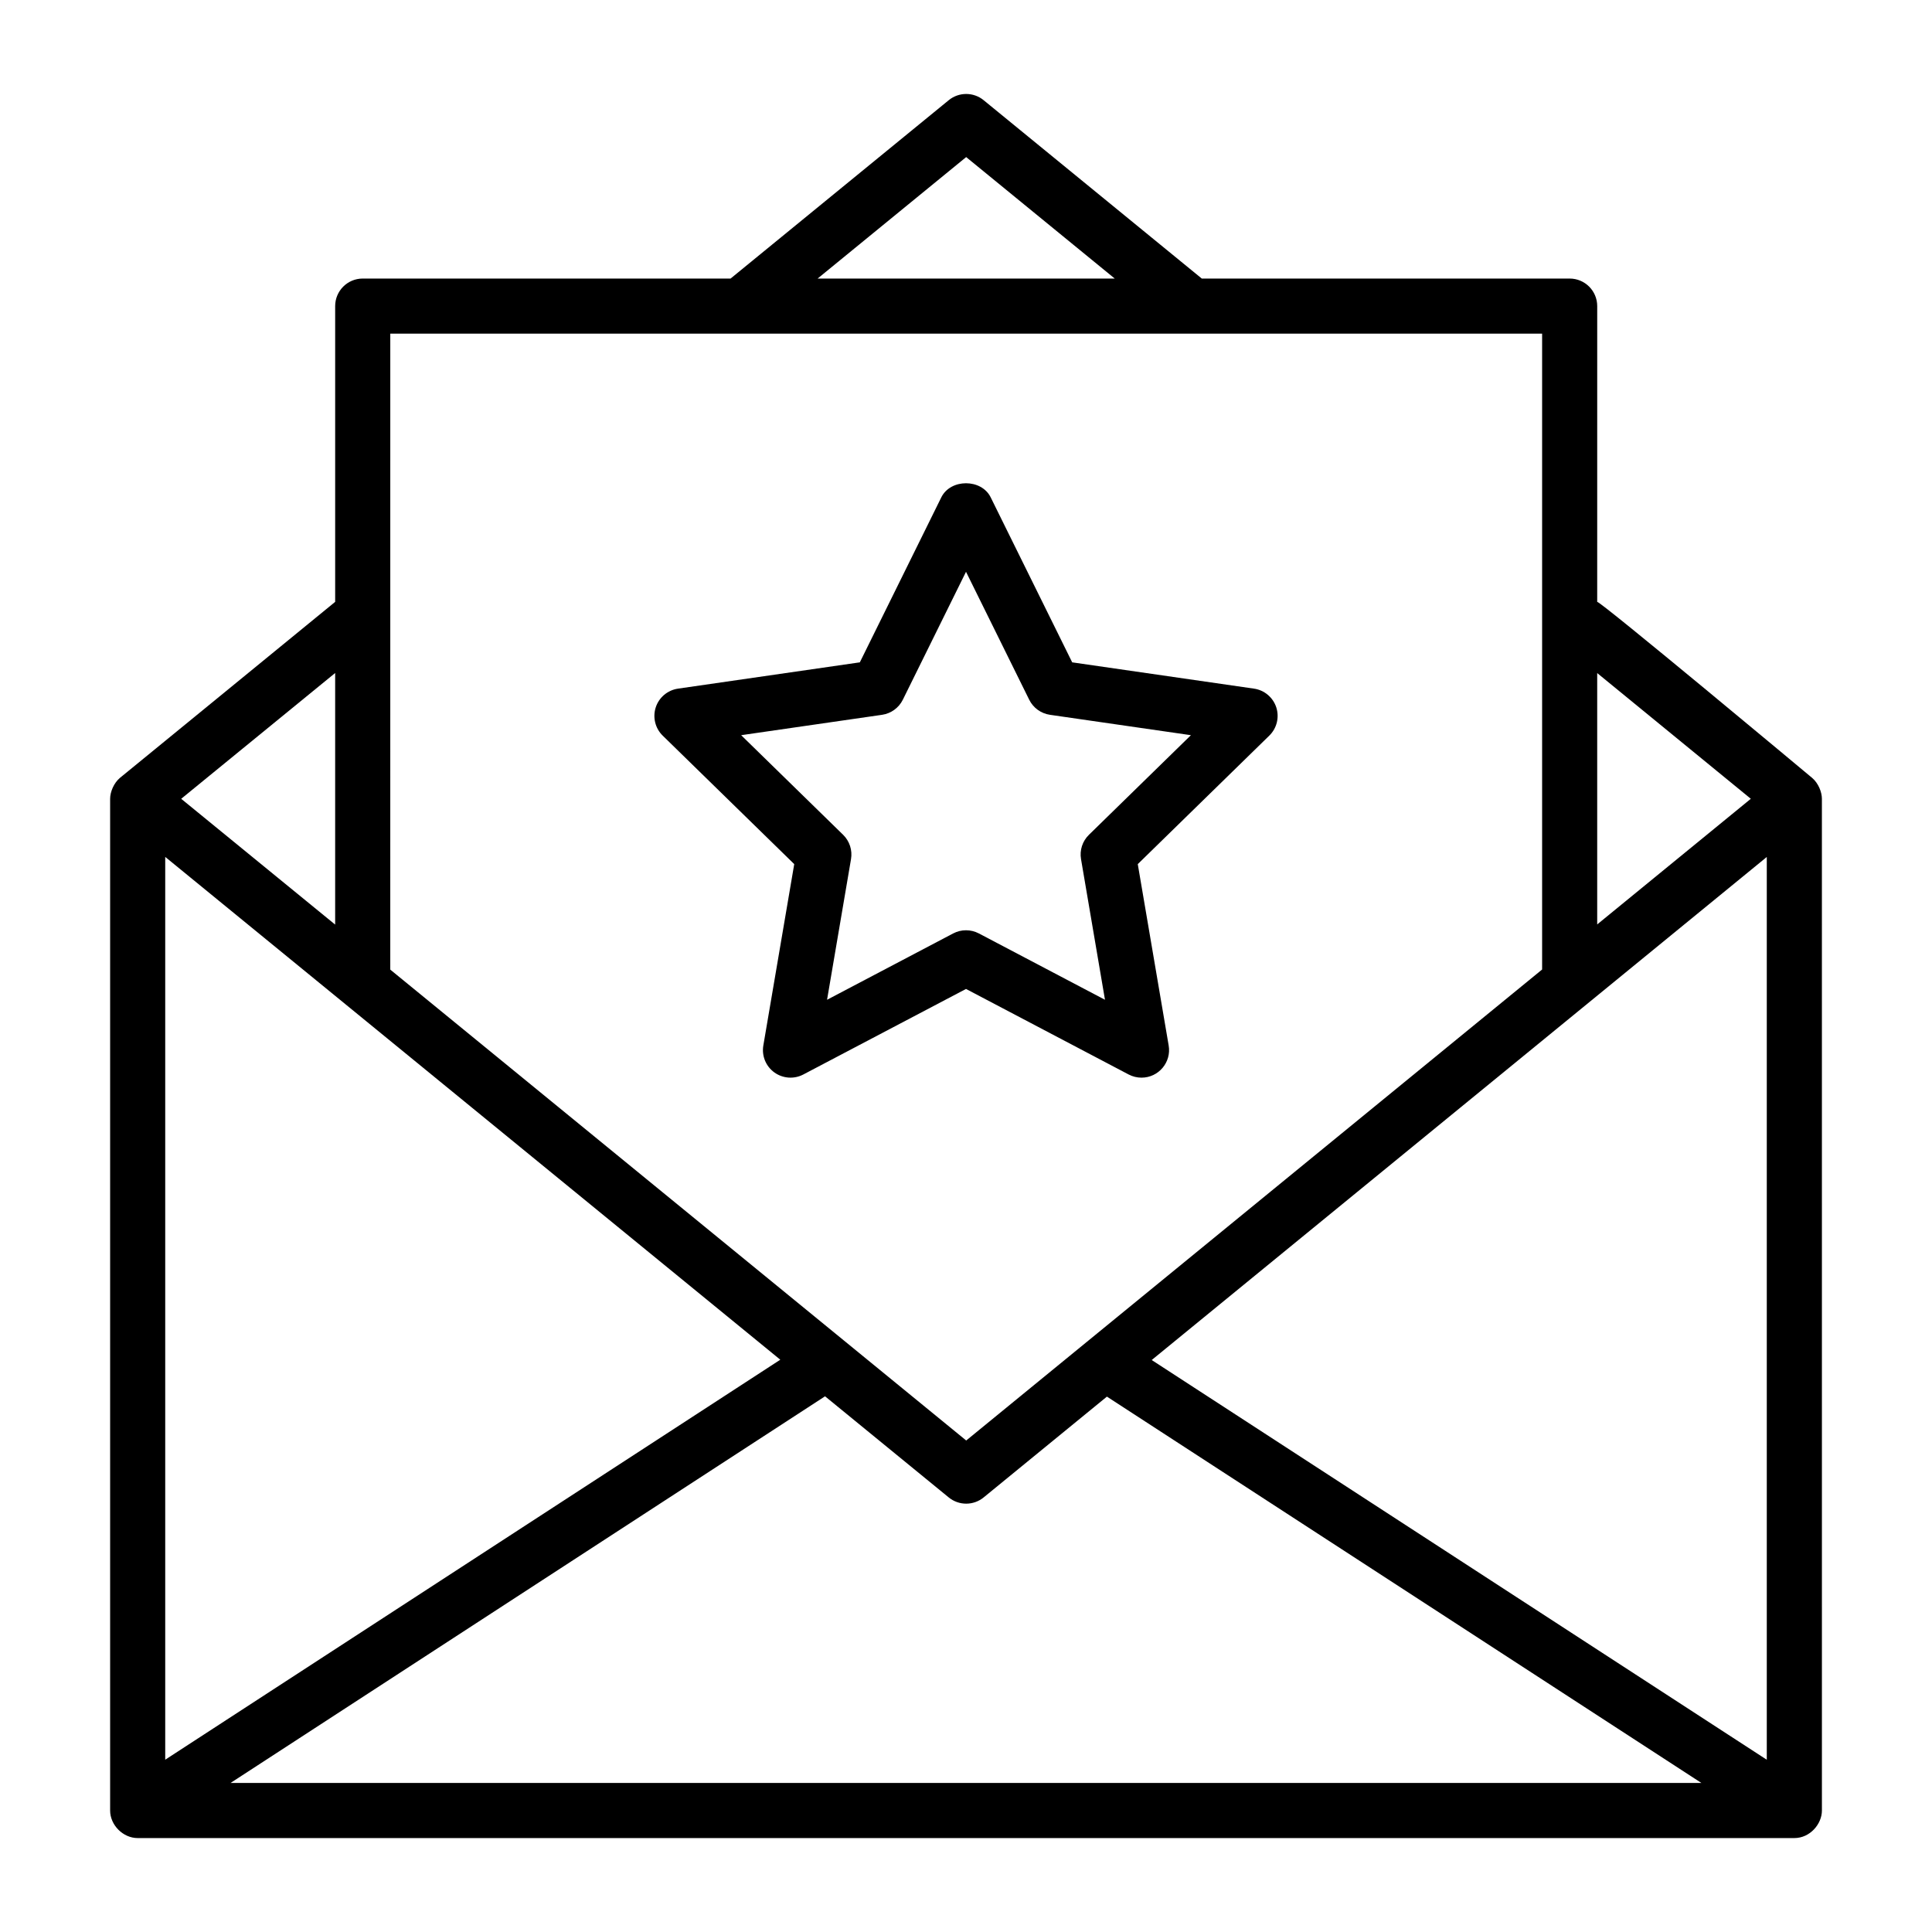
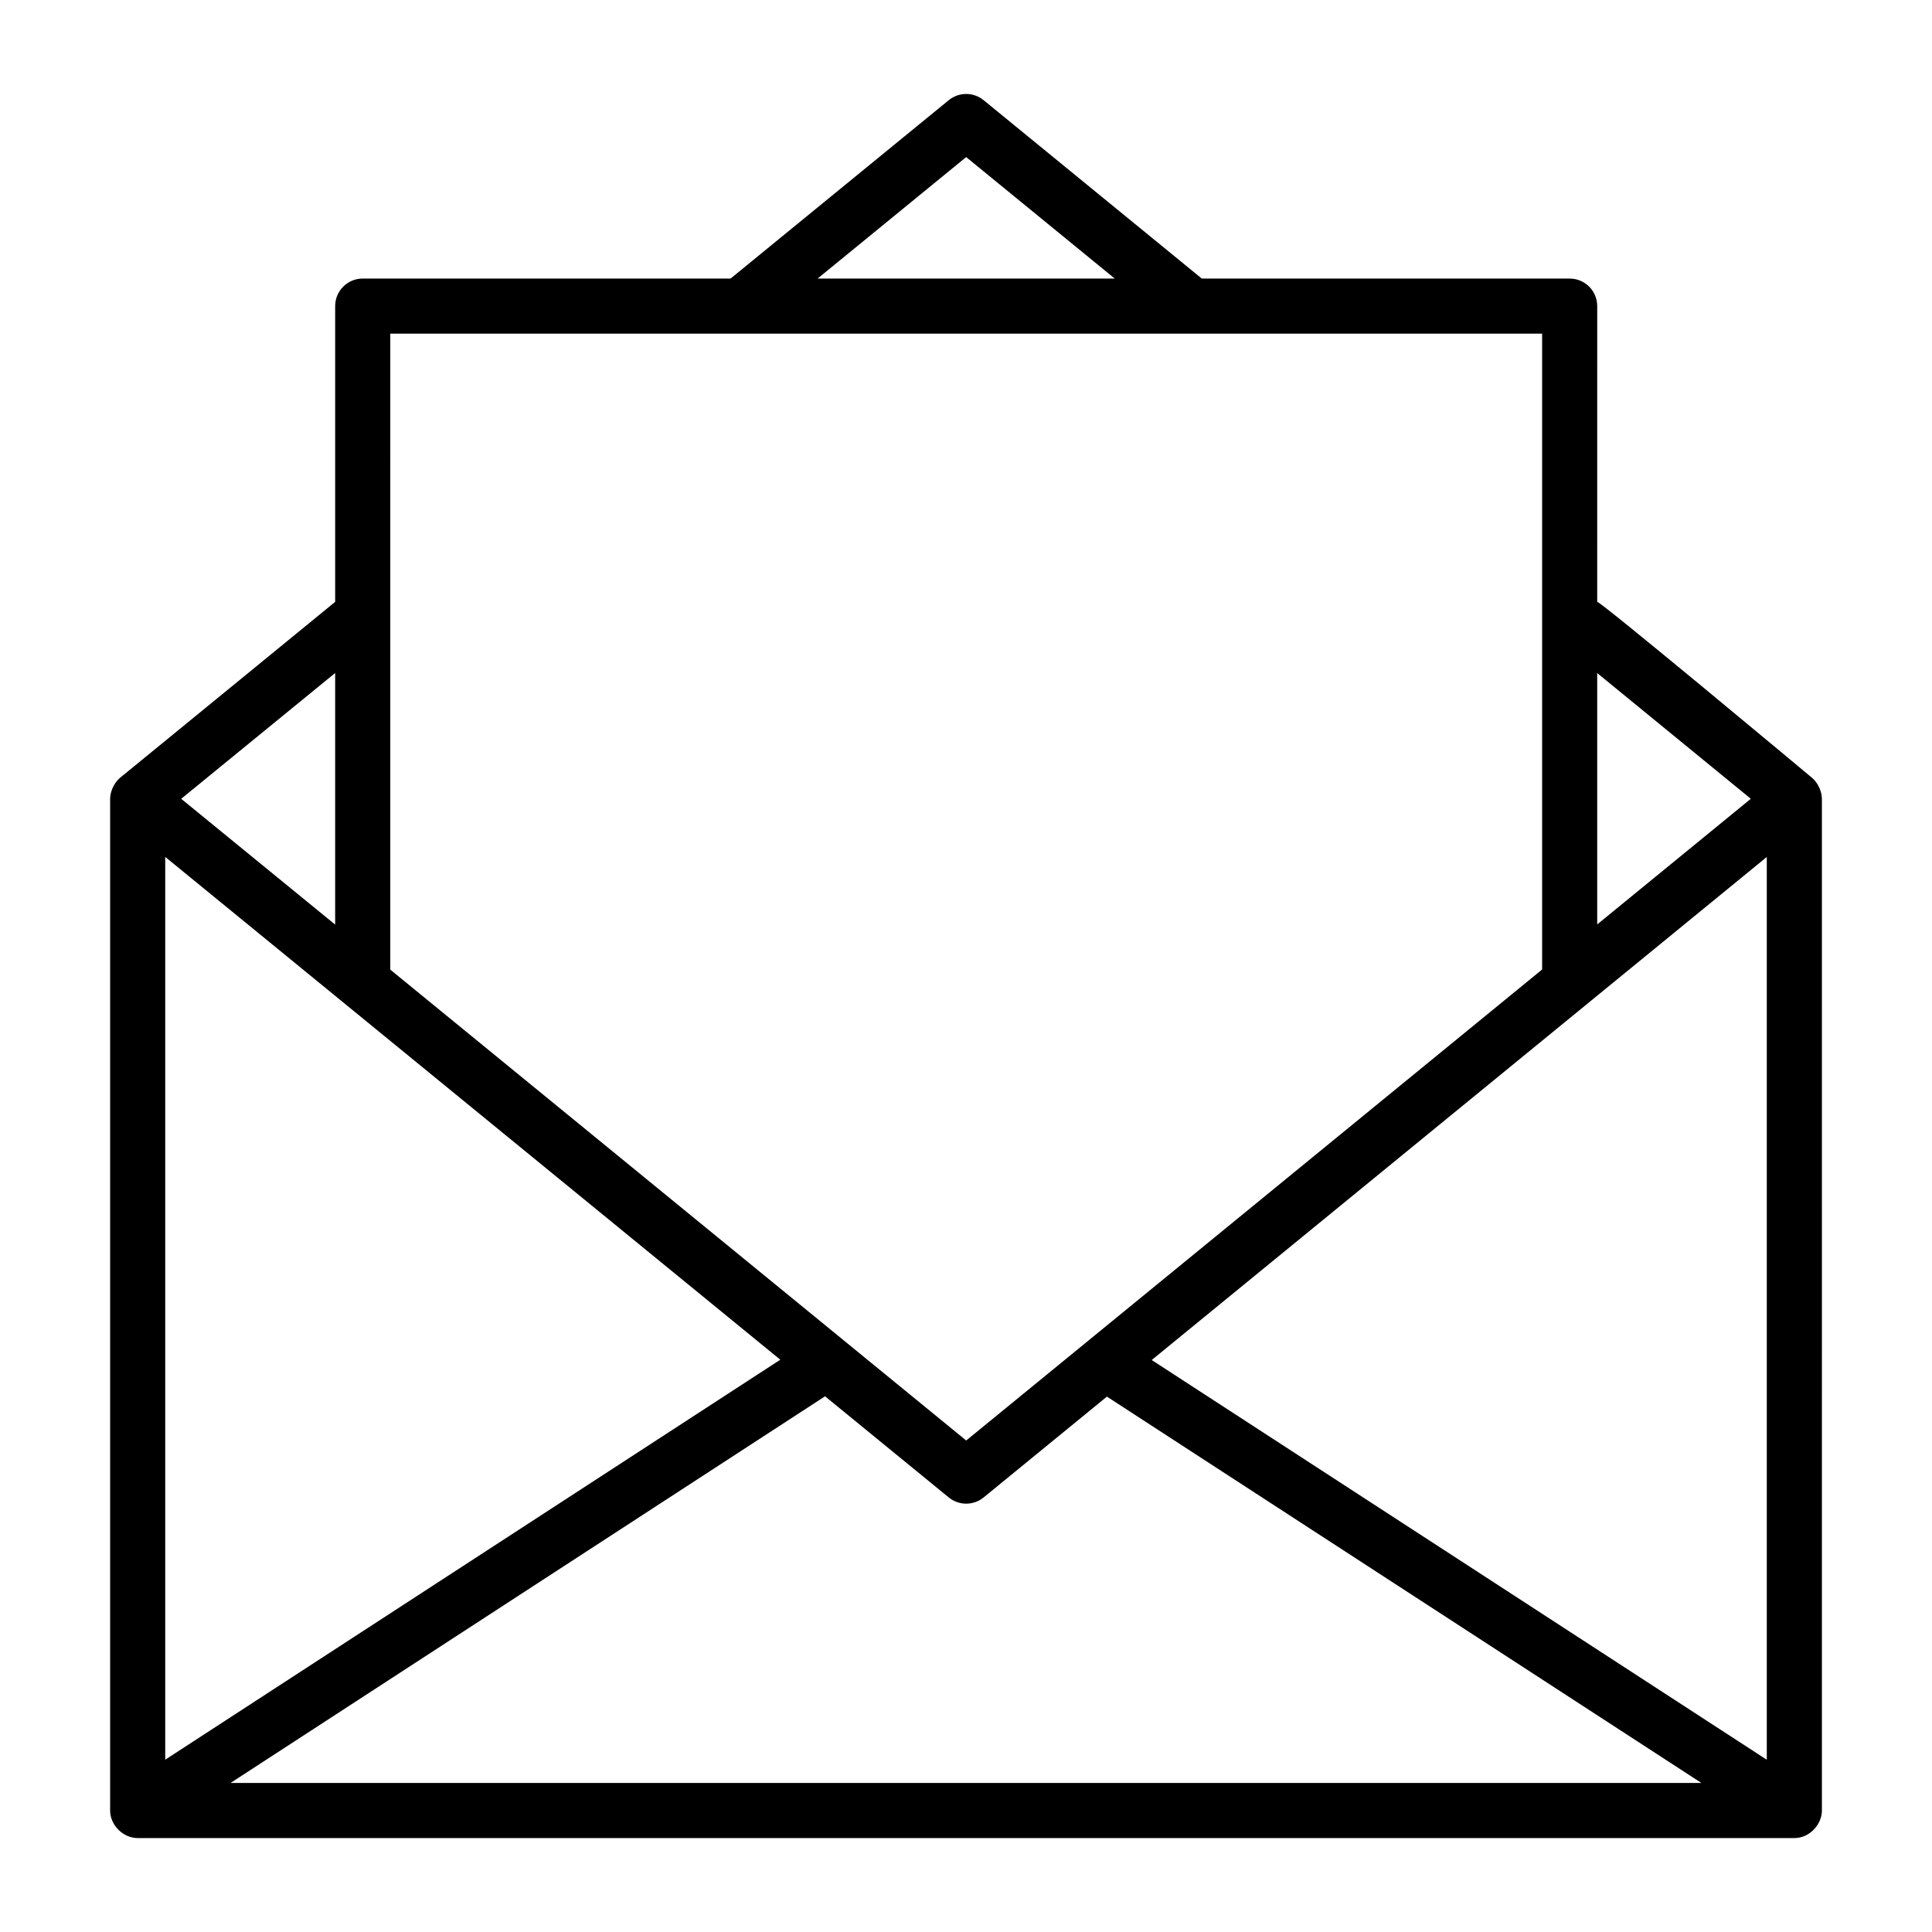
<svg xmlns="http://www.w3.org/2000/svg" fill="#000000" width="800px" height="800px" version="1.1" viewBox="144 144 512 512">
  <g>
    <path d="m559.97 217.82h-97.484l-57.816-47.27c-2.68-2.195-6.559-2.195-9.242 0l-57.816 47.27h-97.488c-4.035 0-7.301 3.269-7.301 7.301v78.379c-0.738 0.605-57.766 47.254-57.031 46.637-1.648 1.391-2.606 3.754-2.606 5.559v268.11c0 3.883 3.449 7.301 7.301 7.301h439.04c4.152 0 7.301-3.727 7.301-7.301l-0.004-268.11c0-1.77-0.922-4.137-2.598-5.555-0.734-0.621-56.219-46.938-56.949-46.637l0.004-78.383c0-4.031-3.266-7.301-7.305-7.301zm52.246 392.53-163-105.93c0.797-0.652 163.74-133.91 163-133.31zm-212.17-424.72 39.367 32.188h-78.734zm-152.62 46.789h305.25v168.51c-29.953 24.496-122.71 100.36-152.62 124.82-30.516-24.949-122.06-99.797-152.63-124.79 0.004-61.84 0.004-106.64 0.004-168.54zm-59.641 138.67c93.223 76.211 73.238 59.875 163 133.25l-163 106zm45.035 17.938c-1.742-1.422-42.035-34.344-40.801-33.336l40.801-33.336zm-27.715 227.47 157.54-102.46 32.777 26.797c2.695 2.203 6.559 2.203 9.254 0l32.668-26.715 157.54 102.38zm402.88-260.81-40.711 33.297v-66.613z" />
-     <path d="m354.48 373-8.188 48.062c-0.469 2.738 0.656 5.504 2.91 7.137 2.254 1.629 5.234 1.84 7.688 0.551l43.113-22.668 43.109 22.672c1.07 0.559 2.238 0.836 3.402 0.836 4.512 0 7.961-4.07 7.195-8.527l-8.188-48.062 34.859-34.055c1.988-1.941 2.703-4.84 1.848-7.484-0.863-2.644-3.152-4.566-5.898-4.965l-48.188-6.969-21.598-43.723c-2.453-4.984-10.637-4.984-13.09 0l-21.59 43.723-48.188 6.969c-2.746 0.398-5.035 2.32-5.898 4.961-0.855 2.641-0.145 5.543 1.84 7.488zm23.281-39.57c2.375-0.348 4.434-1.84 5.496-3.992l16.746-33.91 16.75 33.91c1.062 2.156 3.125 3.648 5.496 3.992l37.355 5.402-27.023 26.398c-1.719 1.676-2.504 4.086-2.098 6.449l6.348 37.27-33.426-17.582c-2.137-1.117-4.668-1.117-6.801 0l-33.426 17.582 6.348-37.27c0.406-2.363-0.379-4.773-2.09-6.449l-27.023-26.398z" />
  </g>
</svg>